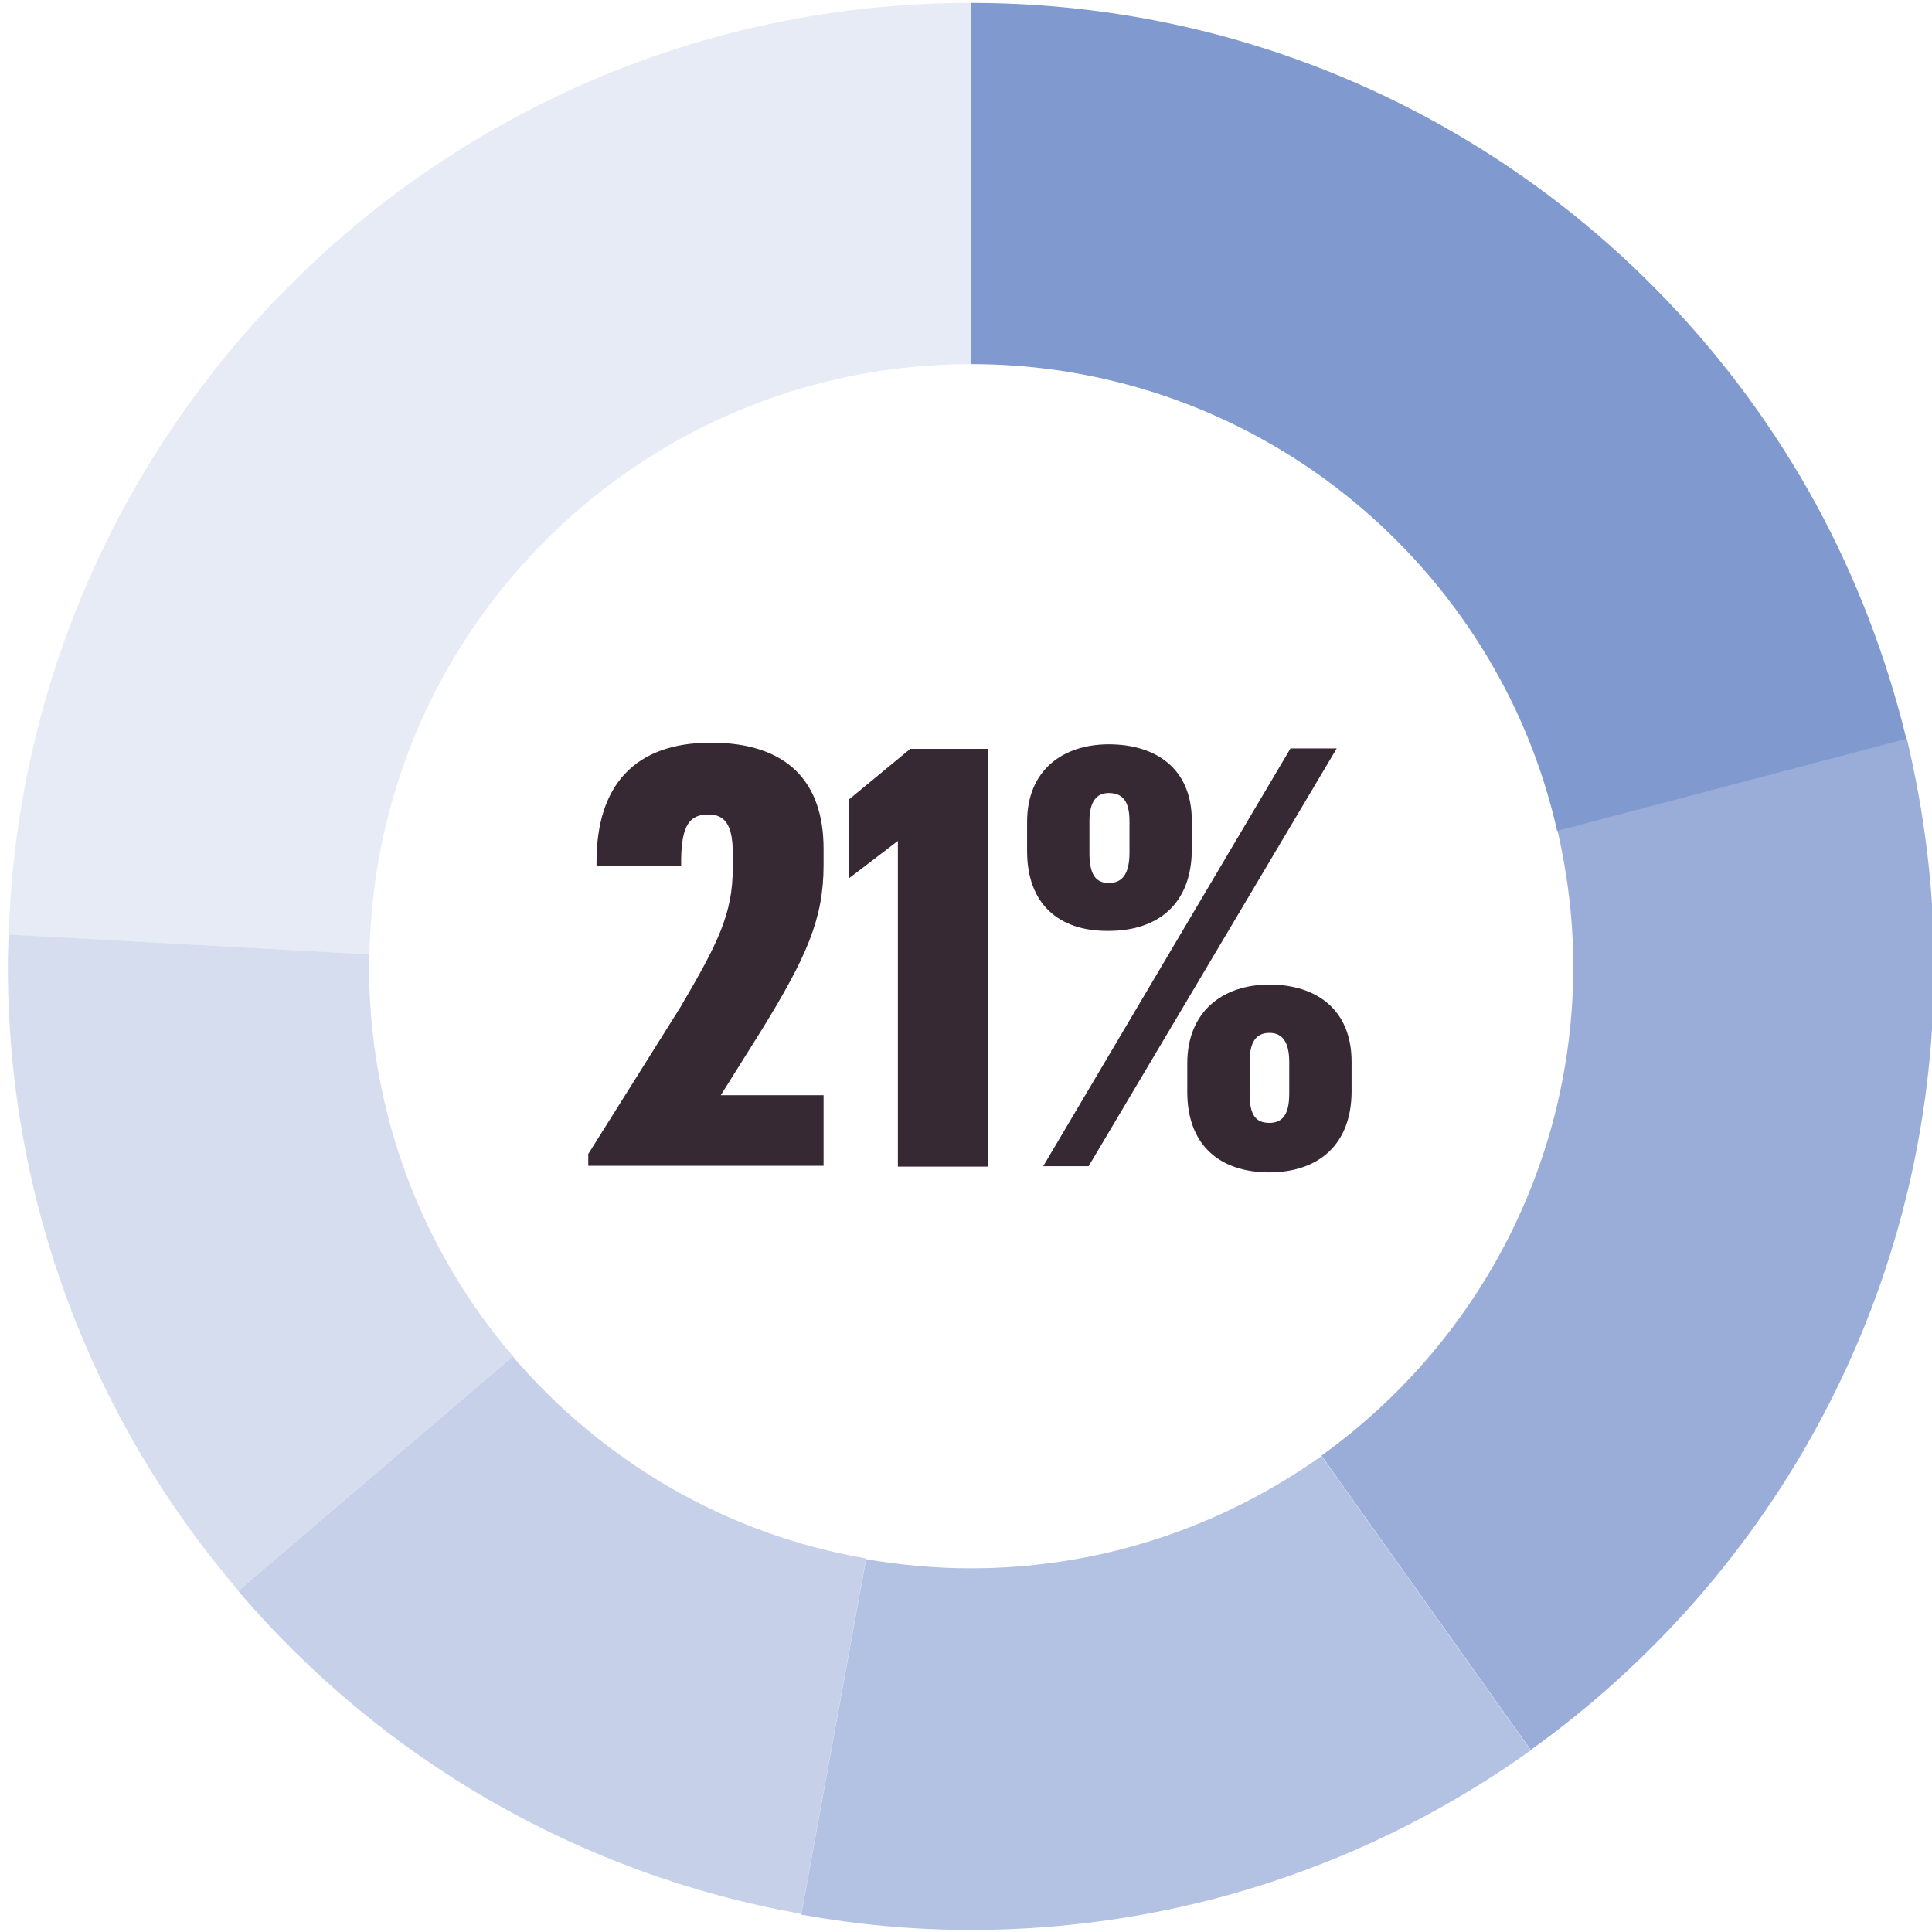
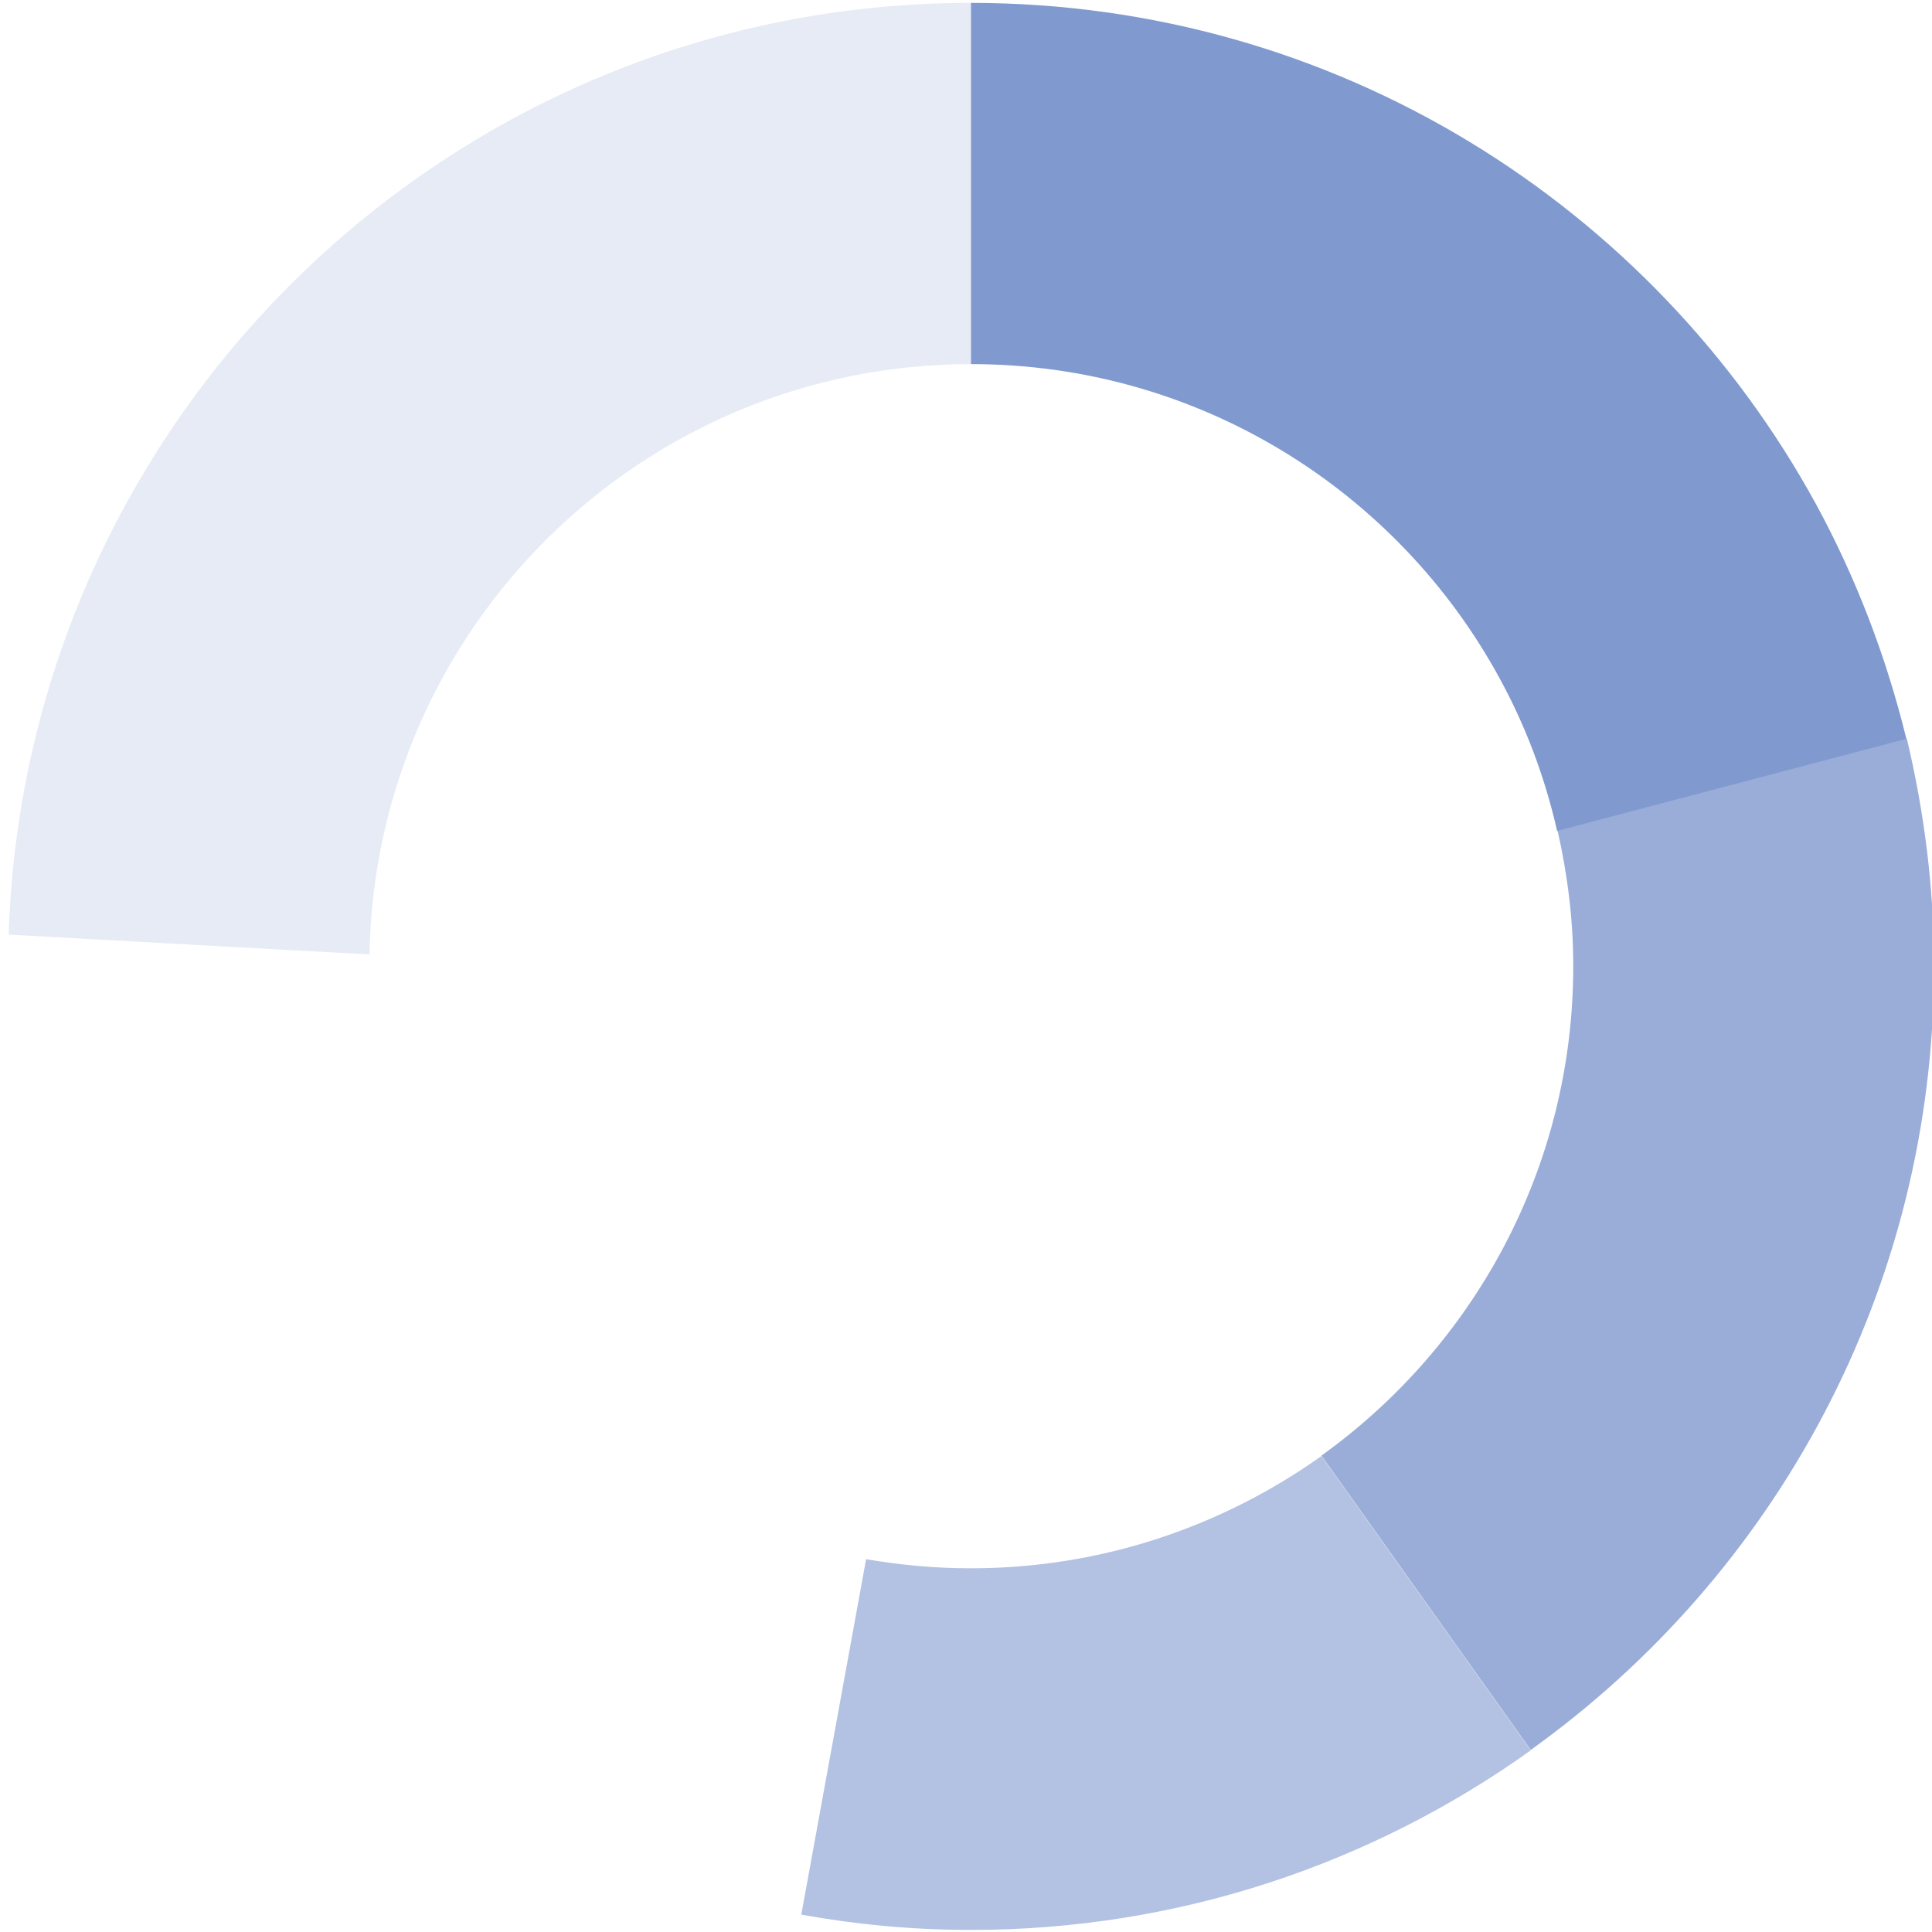
<svg xmlns="http://www.w3.org/2000/svg" version="1.1" id="Layer_1" x="0px" y="0px" viewBox="0 0 468 468" style="enable-background:new 0 0 468 468;" xml:space="preserve">
  <style type="text/css">
	.st0{fill:#362933;}
	.st1{opacity:0.2;}
	.st2{fill:#8099CE;}
	.st3{opacity:0.8;}
	.st4{opacity:0.6;}
	.st5{opacity:0.45;}
	.st6{opacity:0.33;}
</style>
  <g>
-     <path class="st0" d="M142.4,279.7l22.4-35.7c9.2-15.6,12.7-22.8,12.7-33.7v-3.7c0-6.9-2-9.3-5.9-9.3c-4.4,0-6.5,2.4-6.6,10.9v1.6   h-20.5v-1c0-18.5,9.2-28.9,27.7-28.9c18.5,0,27.3,9.5,27.3,25.7v4c0,12.9-4.1,22.2-15,39.9l-9.9,15.8h24.9v17.1h-57V279.7z" />
-     <path class="st0" d="M217.5,203.7l-11.9,9.1v-19.1l14.9-12.3h18.8v101.2h-21.8V203.7z" />
-     <path class="st0" d="M248.8,206.2v-7.1c0-12.5,8.6-18.8,19.8-18.8c11.3,0,20.1,5.8,20.1,18.5v6.9c0,13-7.9,19.8-20.2,19.8   C256.3,225.6,248.8,218.8,248.8,206.2z M312.6,181.3h11.2l-60.1,101.2h-11L312.6,181.3z M273.6,206.5v-7.6c0-4.7-1.6-6.8-5-6.8   c-3,0-4.7,2.1-4.7,6.8v7.6c0,5.2,1.4,7.4,4.7,7.4C272,213.9,273.6,211.5,273.6,206.5z M287.6,264.5v-6.9c0-12.6,8.6-19.1,19.9-19.1   c11.2,0,19.9,5.9,19.9,18.7v7.1c0,12.9-7.9,19.7-20.1,19.7C295.1,283.9,287.6,277.1,287.6,264.5z M312.3,264.9v-7.6   c0-4.8-1.6-7.1-4.8-7.1c-3.3,0-4.8,2.3-4.8,7.1v7.6c0,5.1,1.4,7.1,4.8,7.1C310.8,272,312.3,269.8,312.3,264.9z" />
-   </g>
+     </g>
  <g>
    <g class="st1">
      <path class="st2" d="M235.2,88.2V0.7C108.9,0.7,6.1,101.1,2.1,226.4l87.4,4.8C90.9,152,155.6,88.2,235.2,88.2z" />
    </g>
    <g class="st3">
      <path class="st2" d="M468.5,234c0-19-2.4-37.4-6.6-55.1l-84.6,22.3c2.4,10.6,3.8,21.5,3.8,32.8c0,48.9-24.1,92.1-61,118.6    l50.7,71.3C430,381.5,468.5,312.3,468.5,234z" />
    </g>
    <g>
      <path class="st2" d="M363.2,164.2c6.3,11.5,11,23.9,14,37.1l84.6-22.3c-4.9-20-12.2-39-21.8-56.7C400.4,49.8,323.6,0.7,235.2,0.7    v87.5C290.4,88.2,338.5,118.9,363.2,164.2z" />
    </g>
    <g class="st4">
      <path class="st2" d="M235.2,379.9c-8.7,0-17.1-0.8-25.4-2.2l-15.7,86.1c13.4,2.4,27.1,3.7,41.1,3.7c50.6,0,97.4-16.2,135.6-43.5    l-50.7-71.3C296.2,369.7,266.9,379.9,235.2,379.9z" />
    </g>
    <g class="st5">
-       <path class="st2" d="M124.3,328.7l-66.5,56.8c34.3,40.2,82.1,68.5,136.3,78.1l15.7-86.1C175.8,371.7,145.9,353.9,124.3,328.7z" />
-     </g>
+       </g>
    <g class="st6">
-       <path class="st2" d="M89.4,234c0-0.9,0.1-1.9,0.1-2.8l-87.4-4.8c-0.1,2.5-0.2,5-0.2,7.6c0,57.9,21.1,110.8,56,151.5l66.5-56.8    C102.6,303.3,89.4,270.2,89.4,234z" />
-     </g>
+       </g>
  </g>
</svg>